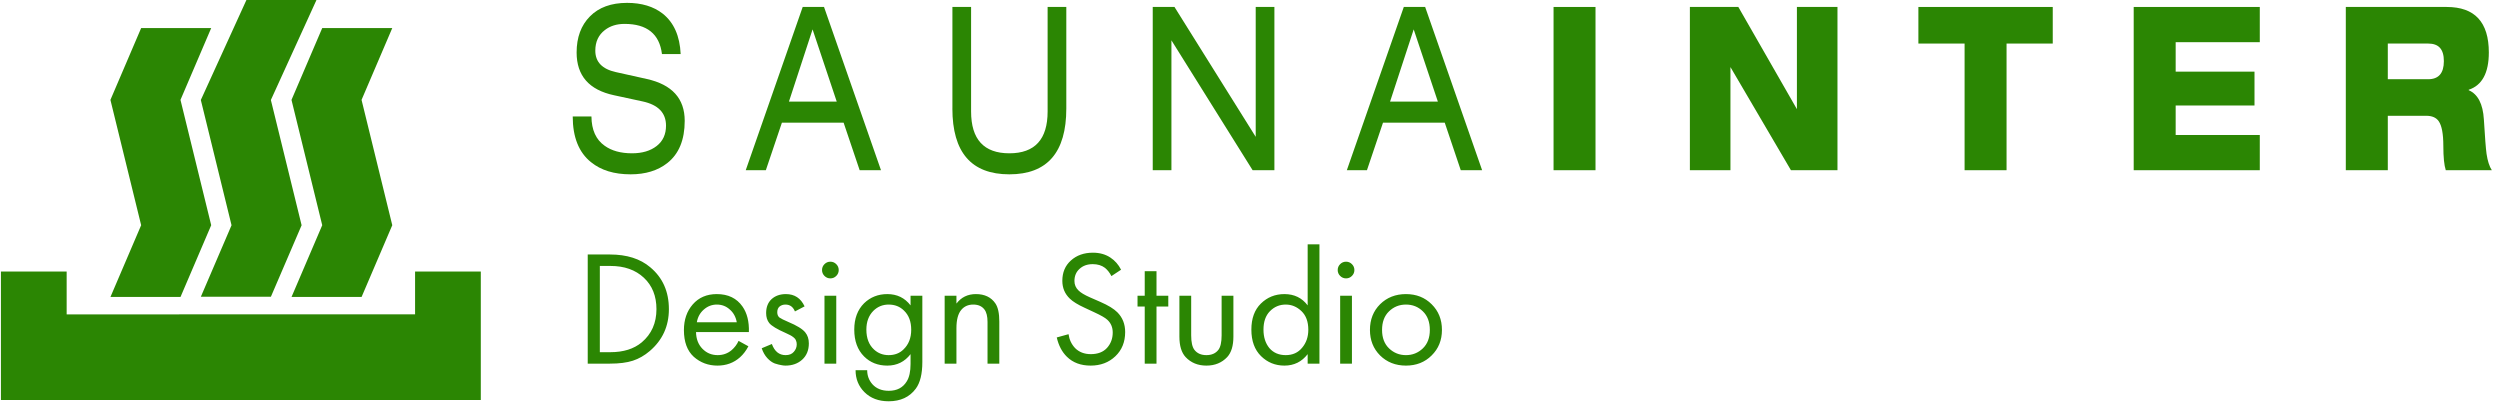
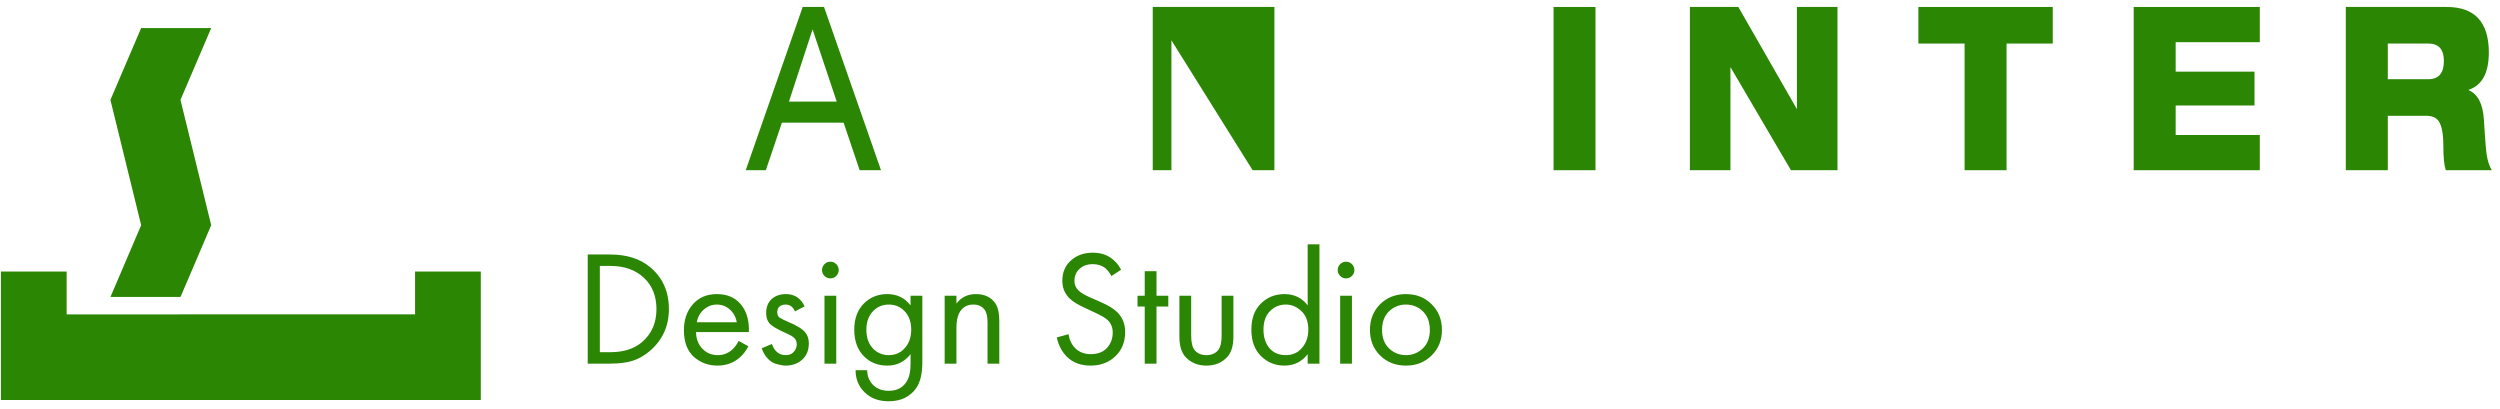
<svg xmlns="http://www.w3.org/2000/svg" width="275" height="45" viewBox="0 0 275 45" fill="none">
-   <path d="M63.003 12.811H65.059C65.07 14.286 65.557 15.362 66.512 16.033C67.277 16.584 68.279 16.863 69.518 16.863C70.644 16.863 71.548 16.595 72.234 16.059C72.92 15.524 73.262 14.777 73.262 13.822C73.262 12.415 72.402 11.525 70.682 11.155L67.54 10.476C64.798 9.891 63.428 8.326 63.428 5.775C63.428 4.115 63.915 2.791 64.894 1.803C65.87 0.814 67.23 0.316 68.977 0.316C70.581 0.316 71.886 0.713 72.894 1.497C74.122 2.471 74.782 3.953 74.872 5.949H72.816C72.544 3.738 71.174 2.629 68.704 2.629C67.838 2.629 67.115 2.855 66.533 3.308C65.835 3.844 65.484 4.598 65.484 5.572C65.484 6.813 66.24 7.601 67.754 7.933L71.148 8.688C73.928 9.307 75.318 10.842 75.318 13.29C75.318 15.388 74.678 16.939 73.398 17.942C72.35 18.765 71.006 19.176 69.365 19.176C67.555 19.176 66.107 18.73 65.018 17.844C63.675 16.773 63 15.094 63 12.815" fill="#2B8603" />
  <path d="M94.563 18.723L92.797 13.491H86.01L84.243 18.723H82.031L88.297 0.766H90.643L96.909 18.723H94.56H94.563ZM92.041 11.178L89.383 3.233L86.783 11.178H92.038H92.041Z" fill="#2B8603" />
-   <path d="M104.765 11.933V0.766H106.82V12.261C106.82 15.328 108.225 16.863 111.031 16.863C113.836 16.863 115.238 15.328 115.238 12.261V0.766H117.294V11.933C117.294 16.762 115.206 19.176 111.028 19.176C106.849 19.176 104.762 16.762 104.762 11.933" fill="#2B8603" />
-   <path d="M137.789 18.723L128.857 4.436V18.723H126.801V0.766H129.193L138.128 15.053V0.766H140.184V18.723H137.789Z" fill="#2B8603" />
-   <path d="M160.684 18.723L158.921 13.491H152.131L150.365 18.723H148.152L154.418 0.766H156.767L163.033 18.723H160.684ZM158.165 11.178L155.507 3.233L152.907 11.178H158.162H158.165Z" fill="#2B8603" />
+   <path d="M137.789 18.723L128.857 4.436V18.723H126.801V0.766H129.193V0.766H140.184V18.723H137.789Z" fill="#2B8603" />
  <path d="M175.506 0.766H170.891V18.723H175.506V0.766Z" fill="#2B8603" />
  <path d="M185.887 18.723V0.766H191.217L197.66 12.008V0.766H202.122V18.723H197.003L190.349 7.379V18.723H185.887Z" fill="#2B8603" />
  <path d="M211.023 4.791V0.766H225.802V4.791H220.721V18.723H216.105V4.791H211.023Z" fill="#2B8603" />
  <path d="M234.707 18.723V0.766H248.577V4.64H239.323V7.881H247.995V11.604H239.323V14.849H248.577V18.723H234.707Z" fill="#2B8603" />
  <path d="M258.039 18.723V0.766H269.135C272.225 0.766 273.771 2.433 273.771 5.772C273.771 8.017 273.032 9.386 271.559 9.873V9.922C272.566 10.359 273.122 11.431 273.226 13.14C273.342 15.086 273.441 16.343 273.519 16.912C273.635 17.701 273.829 18.305 274.101 18.723H269.036C268.857 18.169 268.767 17.282 268.767 16.056C268.767 14.732 268.599 13.826 268.263 13.34C267.991 12.94 267.531 12.736 266.885 12.736H262.658V18.723H258.039ZM262.658 4.791V8.715H267.099C268.249 8.715 268.825 8.054 268.825 6.726C268.825 5.398 268.249 4.791 267.099 4.791H262.658Z" fill="#2B8603" />
  <path d="M19.855 10.997L23.231 24.767V24.775L19.858 32.66H12.152L15.526 24.775V24.767L12.152 11.012V10.975L15.526 3.09H23.231L19.858 10.975L19.855 10.997Z" fill="#2B8603" />
-   <path d="M39.773 10.997L43.149 24.767V24.775L39.776 32.66H32.07L35.444 24.775V24.767L32.07 11.012V10.975L35.444 3.09H43.149L39.776 10.975L39.773 10.997Z" fill="#2B8603" />
-   <path d="M25.467 24.767L22.094 11.012V10.993L27.106 0H34.811L29.799 10.993V11.012L33.175 24.767V24.782L29.799 32.641H22.094L25.467 24.782V24.767Z" fill="#2B8603" />
  <path d="M52.859 43.999H0.107L0.102 43.992V29.871H7.332V34.575L7.343 34.583L45.655 34.575L45.658 34.56V29.867H52.888V43.999H52.859Z" fill="#2B8603" />
  <path d="M64.65 40V27.994H67.098C68.946 27.994 70.422 28.462 71.526 29.398C72.894 30.538 73.578 32.074 73.578 34.006C73.578 35.878 72.876 37.414 71.472 38.614C70.896 39.106 70.278 39.46 69.618 39.676C68.958 39.892 68.112 40 67.08 40H64.65ZM65.982 29.254V38.74H67.152C68.58 38.74 69.726 38.38 70.59 37.66C71.67 36.748 72.21 35.53 72.21 34.006C72.21 32.566 71.748 31.414 70.824 30.55C69.9 29.686 68.676 29.254 67.152 29.254H65.982ZM81.243 37.498L82.323 38.092C82.071 38.572 81.765 38.974 81.405 39.298C80.721 39.91 79.893 40.216 78.921 40.216C77.913 40.216 77.043 39.892 76.311 39.244C75.591 38.584 75.231 37.606 75.231 36.31C75.231 35.17 75.555 34.228 76.203 33.484C76.863 32.728 77.745 32.35 78.849 32.35C80.097 32.35 81.039 32.806 81.675 33.718C82.179 34.438 82.413 35.374 82.377 36.526H76.563C76.575 37.282 76.809 37.894 77.265 38.362C77.721 38.83 78.279 39.064 78.939 39.064C79.527 39.064 80.037 38.884 80.469 38.524C80.805 38.236 81.063 37.894 81.243 37.498ZM76.653 35.446H81.045C80.937 34.858 80.679 34.39 80.271 34.042C79.875 33.682 79.401 33.502 78.849 33.502C78.309 33.502 77.829 33.688 77.409 34.06C77.001 34.42 76.749 34.882 76.653 35.446ZM88.505 33.7L87.443 34.258C87.239 33.754 86.891 33.502 86.399 33.502C86.147 33.502 85.931 33.574 85.751 33.718C85.583 33.862 85.499 34.072 85.499 34.348C85.499 34.6 85.577 34.792 85.733 34.924C85.901 35.044 86.225 35.206 86.705 35.41C87.653 35.806 88.277 36.19 88.577 36.562C88.841 36.886 88.973 37.288 88.973 37.768C88.973 38.524 88.727 39.124 88.235 39.568C87.755 40 87.143 40.216 86.399 40.216C86.255 40.216 86.099 40.198 85.931 40.162C85.763 40.138 85.529 40.078 85.229 39.982C84.941 39.874 84.665 39.676 84.401 39.388C84.137 39.1 83.933 38.74 83.789 38.308L84.905 37.84C85.205 38.656 85.709 39.064 86.417 39.064C86.813 39.064 87.113 38.944 87.317 38.704C87.533 38.464 87.641 38.188 87.641 37.876C87.641 37.708 87.611 37.564 87.551 37.444C87.503 37.312 87.413 37.198 87.281 37.102C87.161 37.006 87.041 36.928 86.921 36.868C86.813 36.808 86.651 36.73 86.435 36.634C85.475 36.214 84.869 35.848 84.617 35.536C84.389 35.248 84.275 34.882 84.275 34.438C84.275 33.79 84.473 33.28 84.869 32.908C85.277 32.536 85.805 32.35 86.453 32.35C87.401 32.35 88.085 32.8 88.505 33.7ZM90.693 32.53H91.989V40H90.693V32.53ZM90.693 30.352C90.513 30.172 90.423 29.956 90.423 29.704C90.423 29.452 90.513 29.236 90.693 29.056C90.873 28.876 91.089 28.786 91.341 28.786C91.593 28.786 91.809 28.876 91.989 29.056C92.169 29.236 92.259 29.452 92.259 29.704C92.259 29.956 92.169 30.172 91.989 30.352C91.809 30.532 91.593 30.622 91.341 30.622C91.089 30.622 90.873 30.532 90.693 30.352ZM100.161 33.592V32.53H101.457V39.82C101.457 41.128 101.217 42.106 100.737 42.754C100.053 43.678 99.057 44.14 97.749 44.14C96.645 44.14 95.757 43.804 95.085 43.132C94.437 42.484 94.113 41.68 94.113 40.72H95.391C95.391 41.32 95.583 41.836 95.967 42.268C96.399 42.748 96.999 42.988 97.767 42.988C98.667 42.988 99.327 42.64 99.747 41.944C100.023 41.5 100.161 40.864 100.161 40.036V38.956C99.513 39.796 98.661 40.216 97.605 40.216C96.573 40.216 95.721 39.88 95.049 39.208C94.329 38.488 93.969 37.504 93.969 36.256C93.969 35.044 94.329 34.078 95.049 33.358C95.745 32.686 96.597 32.35 97.605 32.35C98.673 32.35 99.525 32.764 100.161 33.592ZM97.749 33.502C97.089 33.502 96.525 33.736 96.057 34.204C95.553 34.72 95.301 35.404 95.301 36.256C95.301 37.204 95.583 37.936 96.147 38.452C96.591 38.86 97.125 39.064 97.749 39.064C98.421 39.064 98.967 38.854 99.387 38.434C99.951 37.894 100.233 37.174 100.233 36.274C100.233 35.374 99.969 34.672 99.441 34.168C98.997 33.724 98.433 33.502 97.749 33.502ZM103.912 40V32.53H105.208V33.394C105.736 32.698 106.45 32.35 107.35 32.35C108.31 32.35 109.024 32.692 109.492 33.376C109.78 33.796 109.924 34.462 109.924 35.374V40H108.628V35.41C108.628 34.798 108.514 34.342 108.286 34.042C108.01 33.682 107.602 33.502 107.062 33.502C106.51 33.502 106.072 33.694 105.748 34.078C105.388 34.498 105.208 35.17 105.208 36.094V40H103.912ZM123.318 29.668L122.256 30.37C122.064 29.998 121.83 29.698 121.554 29.47C121.194 29.194 120.744 29.056 120.204 29.056C119.604 29.056 119.118 29.23 118.746 29.578C118.374 29.914 118.188 30.358 118.188 30.91C118.188 31.318 118.338 31.666 118.638 31.954C118.878 32.194 119.298 32.446 119.898 32.71L121.05 33.214C121.902 33.586 122.52 33.964 122.904 34.348C123.48 34.924 123.768 35.65 123.768 36.526C123.768 37.618 123.408 38.506 122.688 39.19C121.968 39.874 121.062 40.216 119.97 40.216C118.89 40.216 118.02 39.892 117.36 39.244C116.82 38.716 116.448 38.008 116.244 37.12L117.54 36.76C117.624 37.36 117.864 37.87 118.26 38.29C118.704 38.734 119.28 38.956 119.988 38.956C120.756 38.956 121.35 38.728 121.77 38.272C122.19 37.804 122.4 37.24 122.4 36.58C122.4 36.004 122.202 35.536 121.806 35.176C121.578 34.96 121.098 34.684 120.366 34.348L119.286 33.844C118.554 33.508 118.02 33.178 117.684 32.854C117.132 32.326 116.856 31.672 116.856 30.892C116.856 29.968 117.168 29.224 117.792 28.66C118.428 28.084 119.238 27.796 120.222 27.796C120.966 27.796 121.608 27.976 122.148 28.336C122.64 28.66 123.03 29.104 123.318 29.668ZM128.512 33.718H127.216V40H125.92V33.718H125.128V32.53H125.92V29.83H127.216V32.53H128.512V33.718ZM131.03 32.53V36.886C131.03 37.642 131.15 38.176 131.39 38.488C131.69 38.872 132.128 39.064 132.704 39.064C133.28 39.064 133.718 38.872 134.018 38.488C134.258 38.176 134.378 37.642 134.378 36.886V32.53H135.674V37.03C135.674 38.038 135.446 38.788 134.99 39.28C134.402 39.904 133.64 40.216 132.704 40.216C131.768 40.216 131.006 39.904 130.418 39.28C129.962 38.788 129.734 38.038 129.734 37.03V32.53H131.03ZM143.843 33.592V26.878H145.139V40H143.843V38.956C143.195 39.796 142.343 40.216 141.287 40.216C140.279 40.216 139.421 39.868 138.713 39.172C138.005 38.476 137.651 37.504 137.651 36.256C137.651 35.032 137.999 34.078 138.695 33.394C139.403 32.698 140.267 32.35 141.287 32.35C142.367 32.35 143.219 32.764 143.843 33.592ZM141.431 33.502C140.747 33.502 140.165 33.748 139.685 34.24C139.217 34.72 138.983 35.392 138.983 36.256C138.983 37.084 139.199 37.762 139.631 38.29C140.075 38.806 140.675 39.064 141.431 39.064C142.187 39.064 142.787 38.794 143.231 38.254C143.687 37.714 143.915 37.054 143.915 36.274C143.915 35.386 143.663 34.702 143.159 34.222C142.655 33.742 142.079 33.502 141.431 33.502ZM147.417 32.53H148.713V40H147.417V32.53ZM147.417 30.352C147.237 30.172 147.147 29.956 147.147 29.704C147.147 29.452 147.237 29.236 147.417 29.056C147.597 28.876 147.813 28.786 148.065 28.786C148.317 28.786 148.533 28.876 148.713 29.056C148.893 29.236 148.983 29.452 148.983 29.704C148.983 29.956 148.893 30.172 148.713 30.352C148.533 30.532 148.317 30.622 148.065 30.622C147.813 30.622 147.597 30.532 147.417 30.352ZM157.48 39.1C156.736 39.844 155.794 40.216 154.654 40.216C153.514 40.216 152.566 39.844 151.81 39.1C151.066 38.356 150.694 37.42 150.694 36.292C150.694 35.152 151.066 34.21 151.81 33.466C152.566 32.722 153.514 32.35 154.654 32.35C155.794 32.35 156.736 32.722 157.48 33.466C158.236 34.21 158.614 35.152 158.614 36.292C158.614 37.42 158.236 38.356 157.48 39.1ZM156.508 34.24C156.004 33.748 155.386 33.502 154.654 33.502C153.922 33.502 153.298 33.754 152.782 34.258C152.278 34.75 152.026 35.428 152.026 36.292C152.026 37.156 152.284 37.834 152.8 38.326C153.316 38.818 153.934 39.064 154.654 39.064C155.374 39.064 155.992 38.818 156.508 38.326C157.024 37.834 157.282 37.156 157.282 36.292C157.282 35.416 157.024 34.732 156.508 34.24Z" fill="#2B8603" />
</svg>